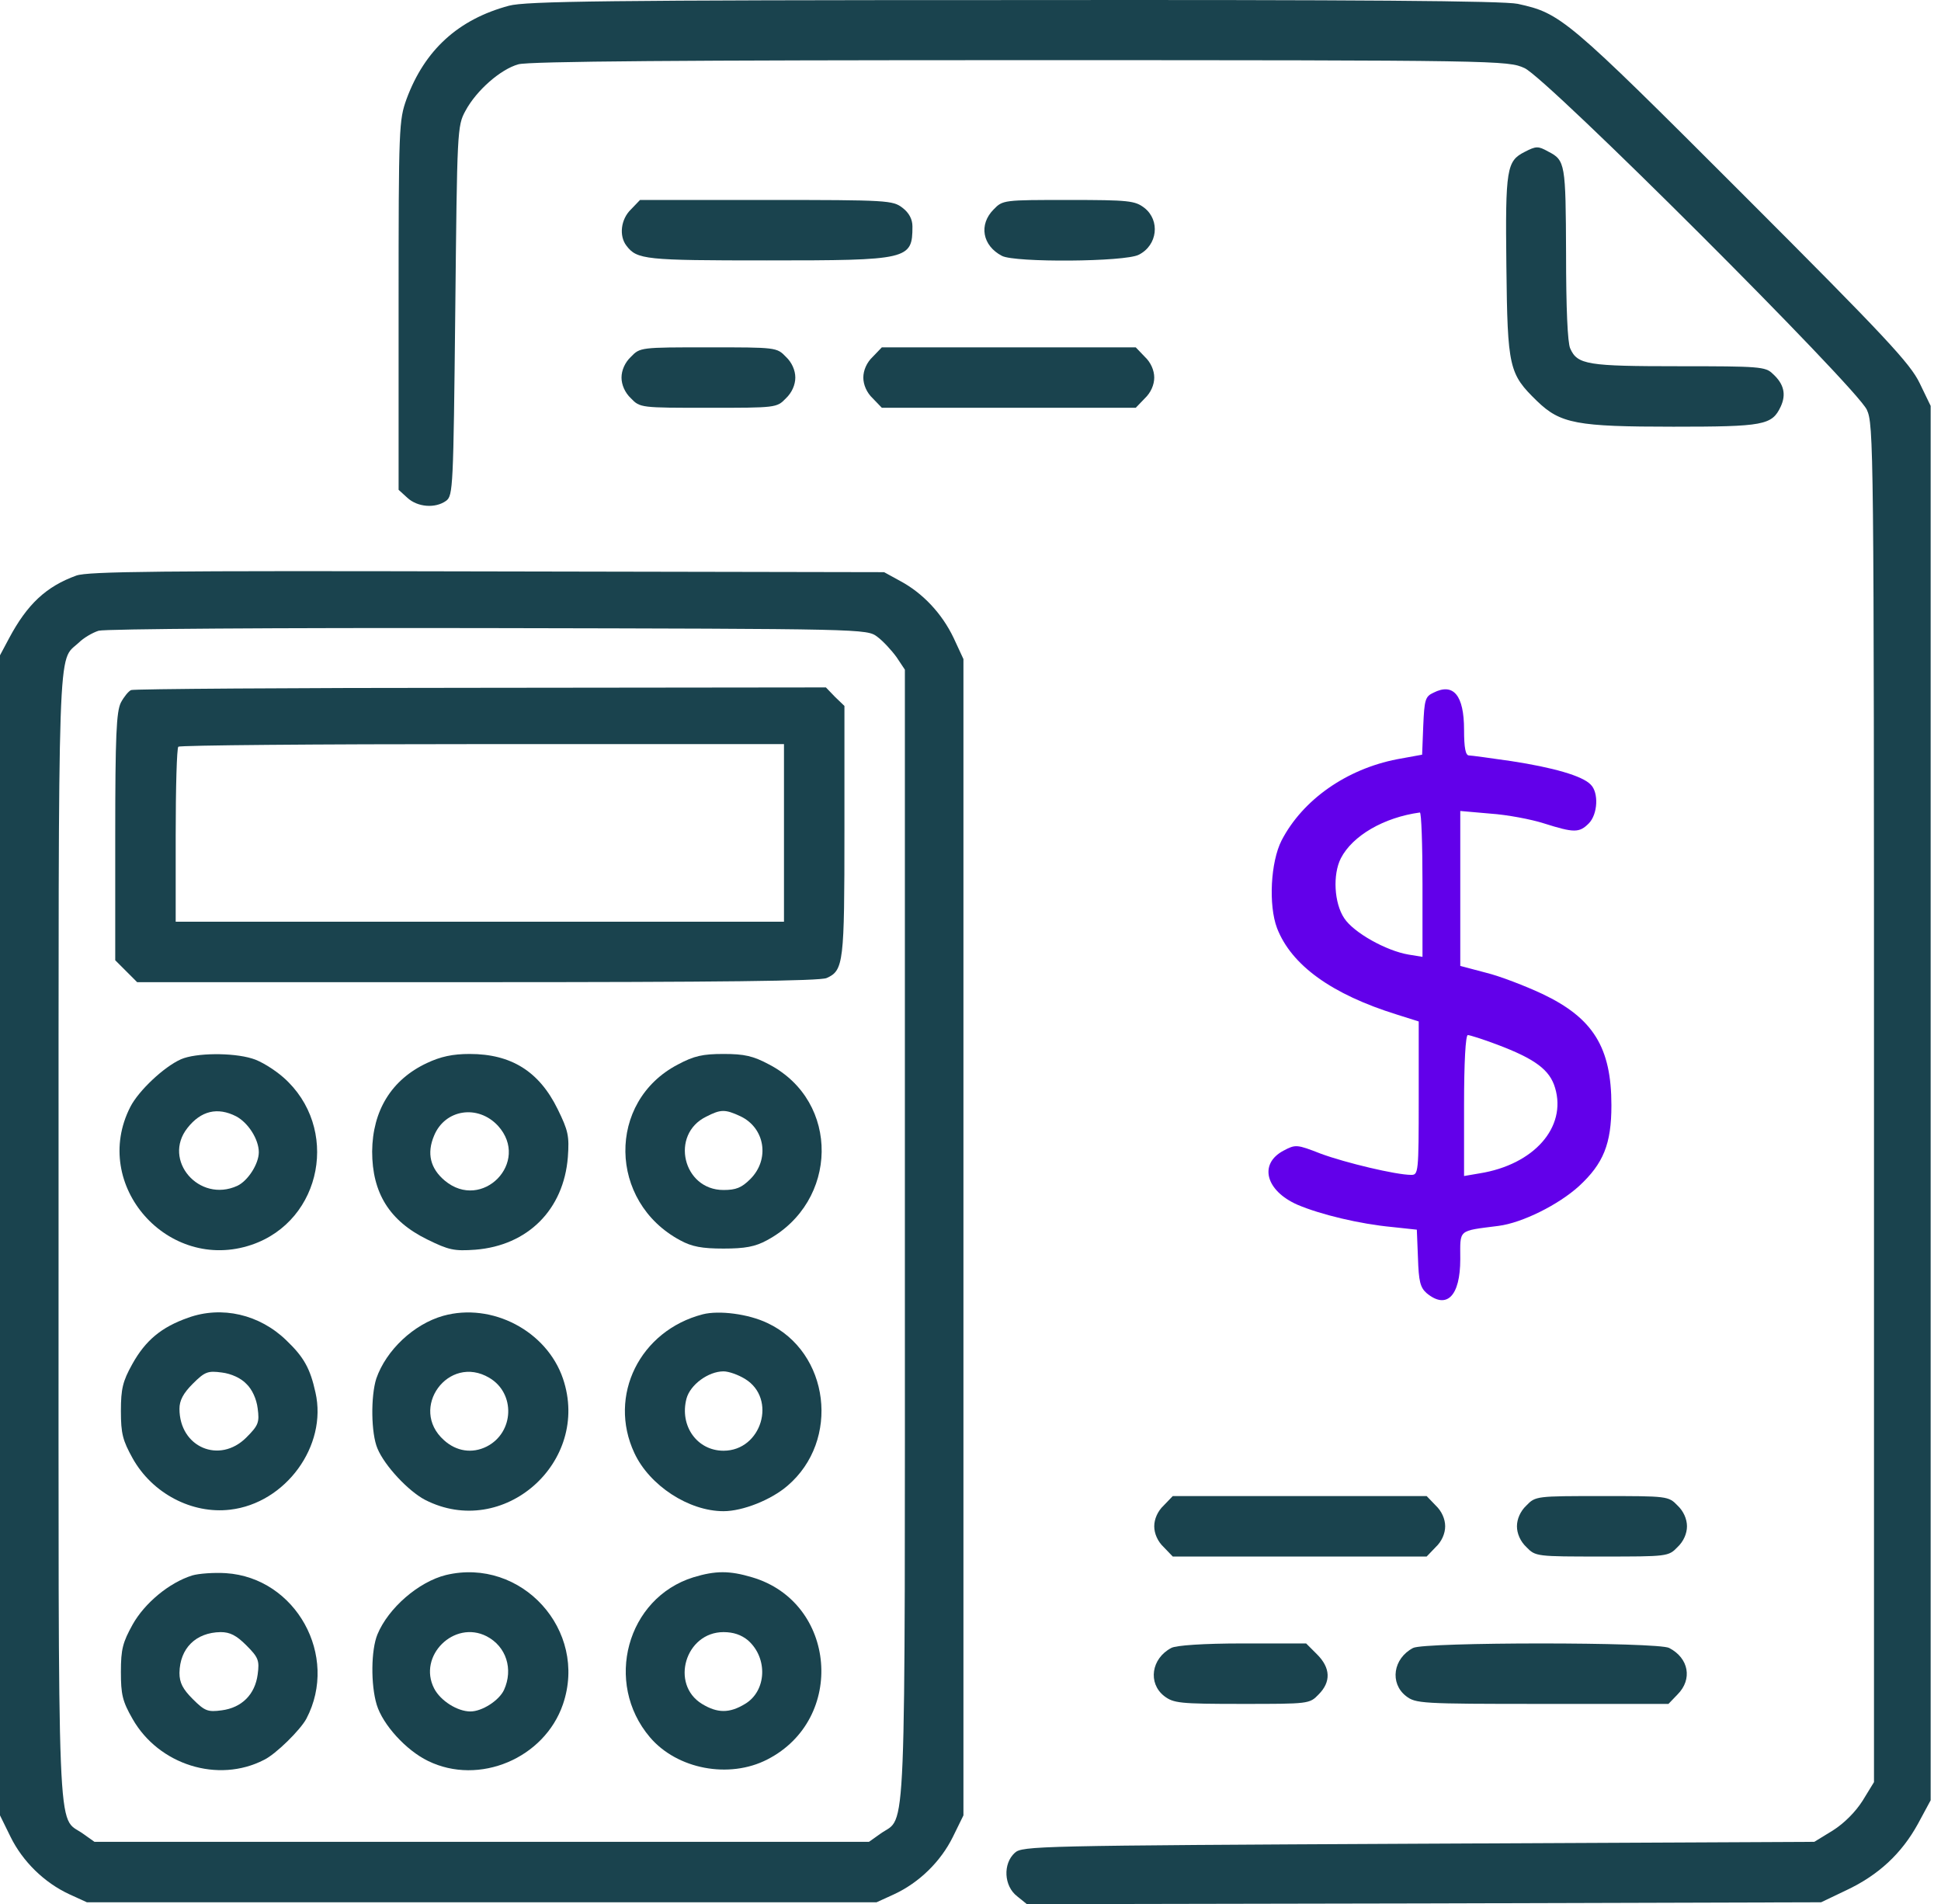
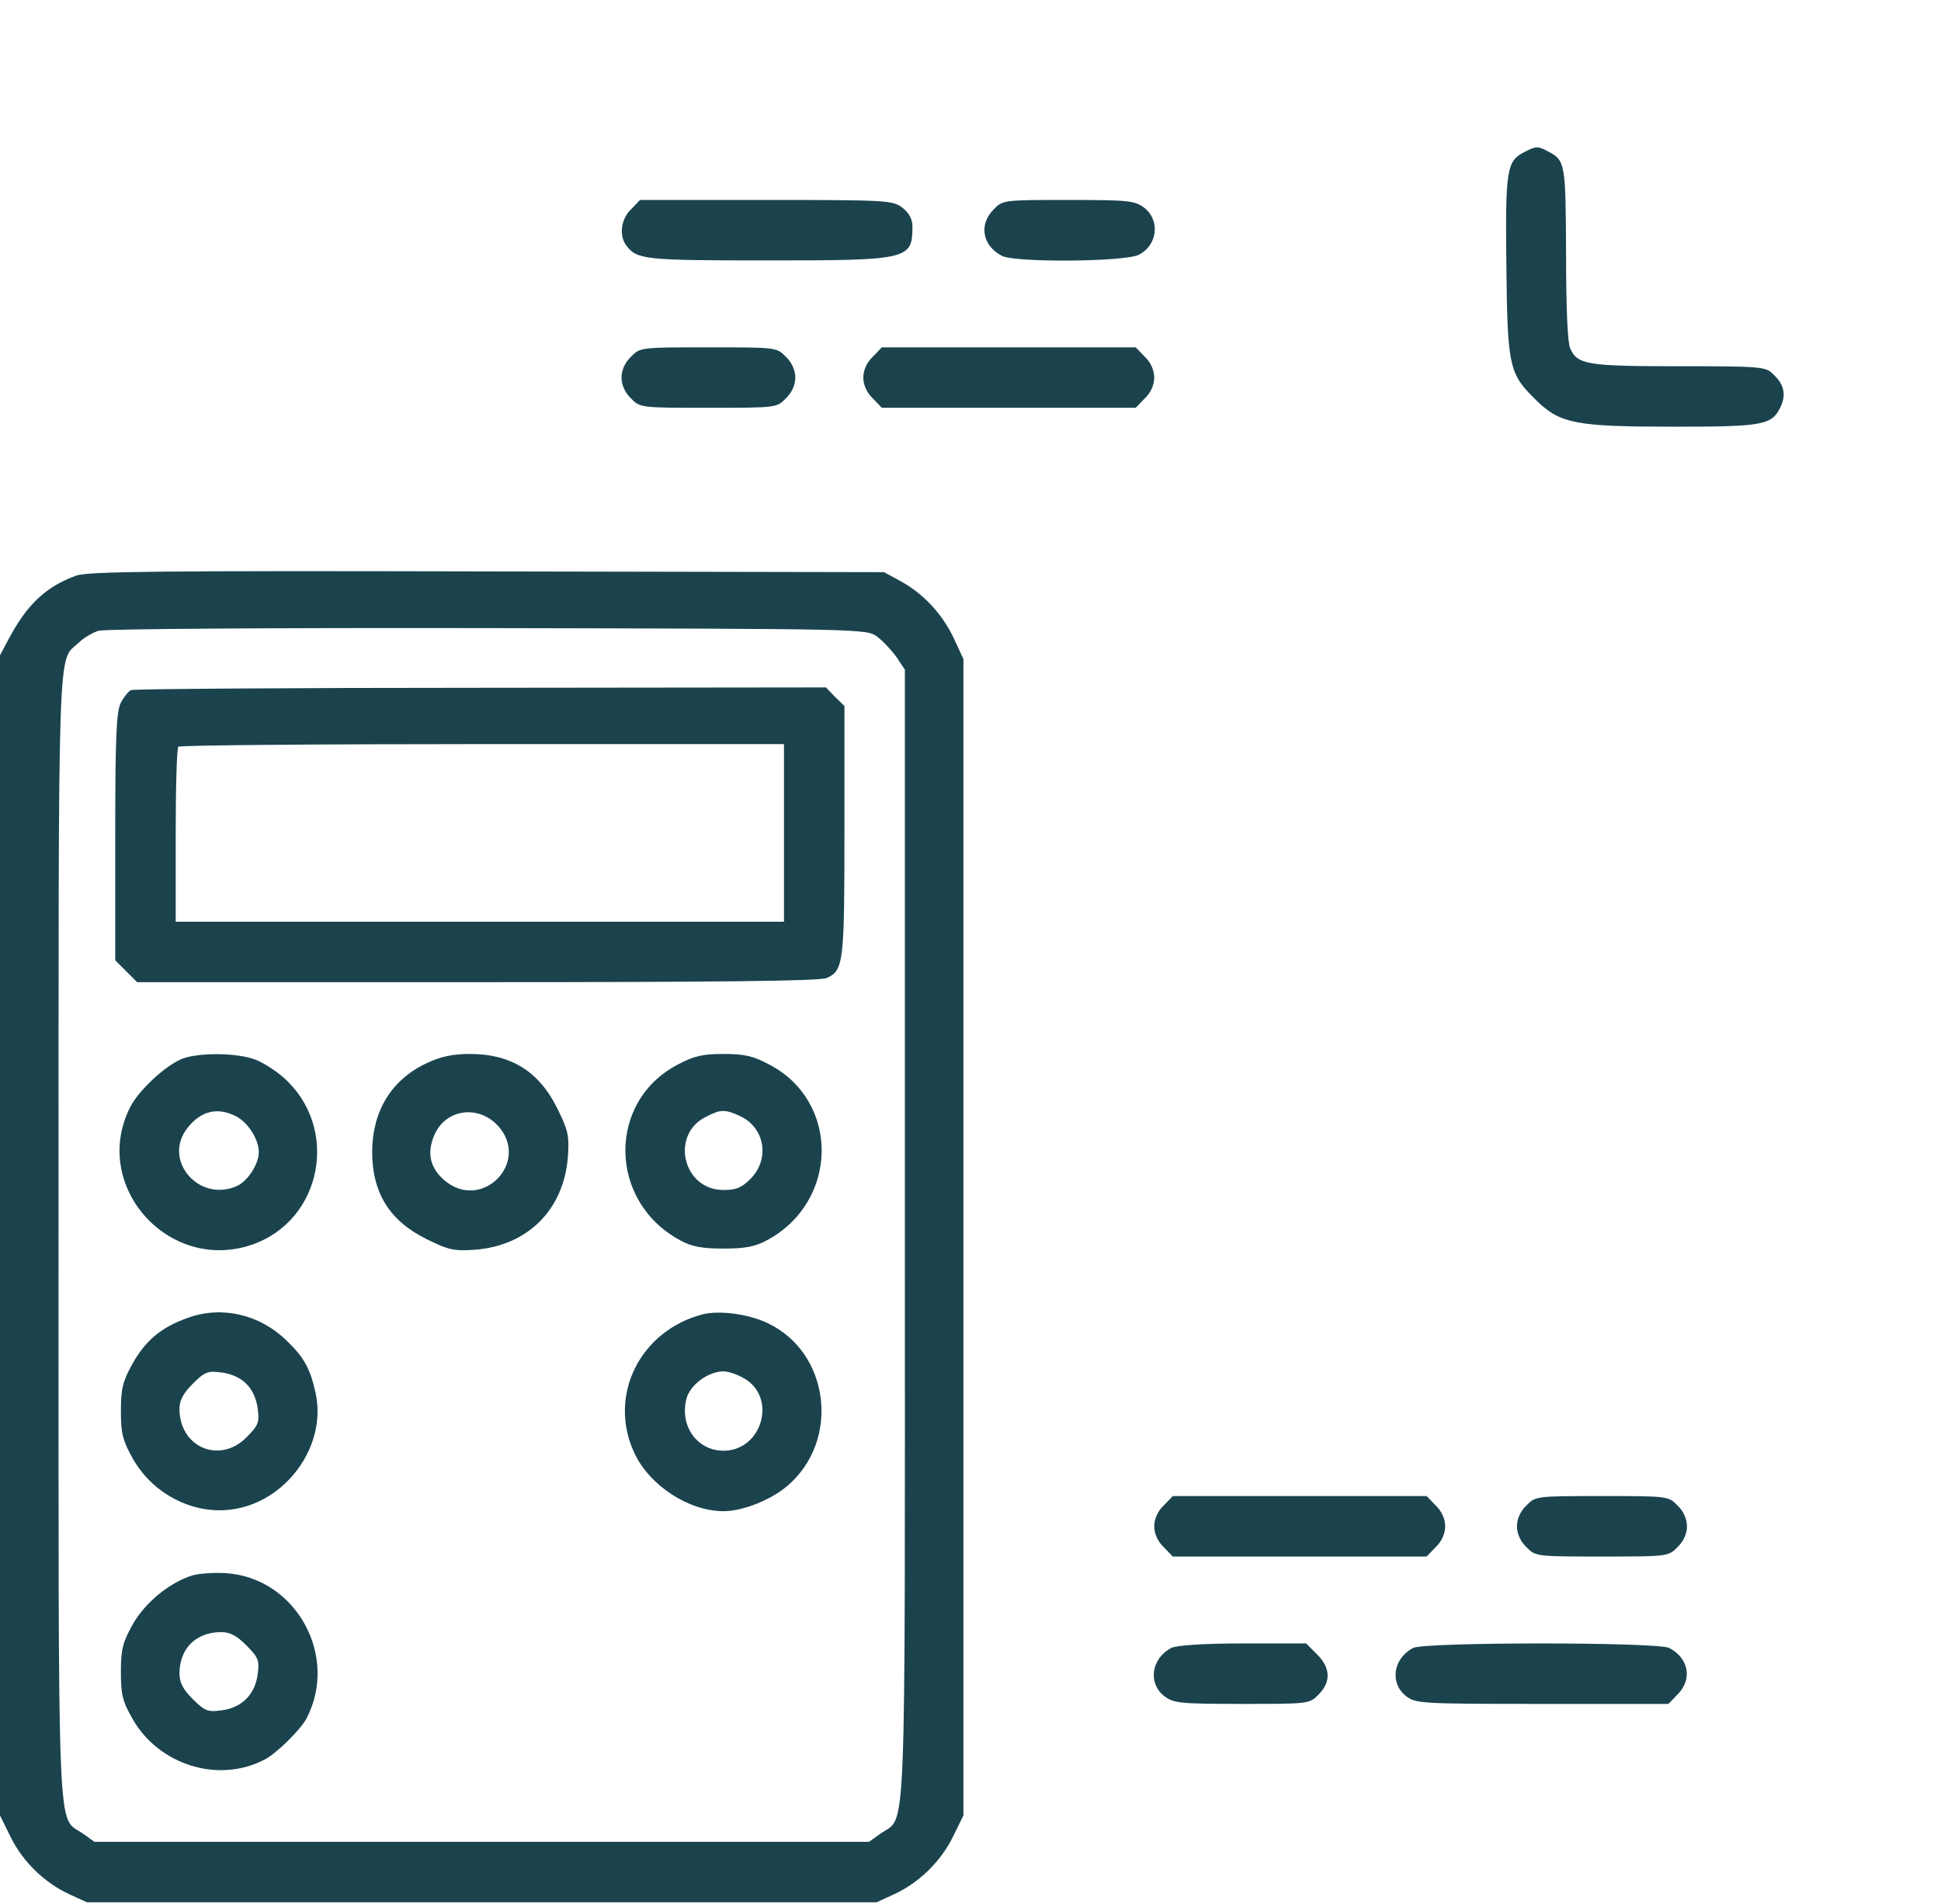
<svg xmlns="http://www.w3.org/2000/svg" width="157" height="154" viewBox="0 0 157 154" fill="none">
-   <path d="M41.165 0.464C37.07 1.564 34.35 4.04 32.883 8.013C32.272 9.724 32.241 10.213 32.241 24.698V39.612L32.944 40.254C33.769 41.018 35.206 41.14 36.092 40.498C36.642 40.071 36.673 39.459 36.825 25.126C36.978 10.549 36.978 10.182 37.651 8.96C38.537 7.31 40.493 5.598 41.929 5.201C42.724 4.956 55.651 4.865 82.513 4.865C121.417 4.865 121.967 4.895 123.312 5.507C125.115 6.301 150.113 31.269 150.999 33.133C151.549 34.325 151.58 35.823 151.58 89.242V144.129L150.663 145.626C150.083 146.543 149.166 147.46 148.249 148.041L146.752 148.958L114.724 149.11C83.797 149.263 82.697 149.294 82.085 149.844C81.108 150.73 81.199 152.533 82.269 153.358L83.063 154L115.183 153.939L147.302 153.847L149.349 152.869C151.947 151.647 153.811 149.905 155.125 147.521L156.164 145.596V89.212V32.828L155.278 30.994C154.514 29.405 152.558 27.296 140.914 15.653C126.673 1.411 126.245 1.075 122.762 0.311C121.6 0.067 109.865 -0.025 81.963 0.006C49.141 0.006 42.51 0.097 41.165 0.464Z" fill="#1A434E" />
  <path d="M123.312 12.291C121.875 13.025 121.753 13.636 121.845 21.521C121.936 29.772 122.059 30.23 124.32 32.431C126.215 34.264 127.529 34.509 135.352 34.509C142.656 34.509 143.329 34.386 144.032 32.889C144.49 31.911 144.307 31.055 143.39 30.23C142.809 29.65 142.29 29.619 135.811 29.619C128.415 29.619 127.59 29.497 127.009 28.183C126.795 27.724 126.673 24.913 126.673 20.512C126.643 13.239 126.612 12.964 125.237 12.261C124.412 11.802 124.259 11.802 123.312 12.291Z" fill="#1A434E" />
  <path d="M51.036 16.936C50.211 17.73 50.058 19.075 50.669 19.87C51.525 21 52.197 21.061 62.038 21.061C73.498 21.061 73.804 21 73.804 18.311C73.804 17.73 73.528 17.211 73.009 16.814C72.214 16.202 71.848 16.172 61.977 16.172H51.769L51.036 16.936Z" fill="#1A434E" />
  <path d="M80.374 16.936C79.152 18.159 79.457 19.87 81.046 20.695C82.085 21.245 91.009 21.184 92.109 20.603C93.637 19.839 93.851 17.822 92.568 16.814C91.804 16.233 91.345 16.172 86.425 16.172C81.199 16.172 81.108 16.172 80.374 16.936Z" fill="#1A434E" />
  <path d="M51.036 28.855C50.547 29.313 50.272 29.955 50.272 30.536C50.272 31.116 50.547 31.758 51.036 32.217C51.77 32.98 51.831 32.98 57.301 32.98C62.771 32.98 62.832 32.98 63.566 32.217C64.055 31.758 64.33 31.116 64.33 30.536C64.33 29.955 64.055 29.313 63.566 28.855C62.832 28.091 62.771 28.091 57.301 28.091C51.831 28.091 51.77 28.091 51.036 28.855Z" fill="#1A434E" />
  <path d="M70.595 28.855C70.106 29.313 69.831 29.955 69.831 30.536C69.831 31.116 70.106 31.758 70.595 32.217L71.328 32.98H81.597H91.865L92.598 32.217C93.087 31.758 93.362 31.116 93.362 30.536C93.362 29.955 93.087 29.313 92.598 28.855L91.865 28.091H81.597H71.328L70.595 28.855Z" fill="#1A434E" />
  <path d="M6.173 46.549C3.728 47.435 2.2 48.871 0.733 51.622L0 52.997V99.907V146.818L0.856 148.56C1.834 150.546 3.576 152.258 5.623 153.205L7.029 153.847H38.965H70.9L72.306 153.205C74.354 152.258 76.096 150.546 77.074 148.56L77.929 146.818V100.06V53.303L77.135 51.591C76.187 49.605 74.629 47.955 72.795 46.977L71.512 46.274L39.423 46.213C12.958 46.151 7.121 46.213 6.173 46.549ZM70.962 51.5C71.42 51.836 72.123 52.6 72.52 53.15L73.192 54.158V99.816C73.192 150.393 73.345 146.787 71.237 148.285L70.289 148.957H38.965H7.64L6.693 148.285C4.584 146.787 4.737 150.393 4.737 99.907C4.737 50.613 4.645 53.578 6.357 51.989C6.754 51.591 7.487 51.163 7.976 51.011C8.465 50.858 22.645 50.766 39.484 50.797C70.014 50.858 70.106 50.858 70.962 51.5Z" fill="#1A434E" />
  <path d="M10.604 55.809C10.391 55.901 10.024 56.359 9.779 56.818C9.413 57.551 9.321 59.477 9.321 67.667V77.66L10.207 78.546L11.094 79.433H38.629C58.126 79.433 66.347 79.341 66.866 79.097C68.242 78.485 68.303 77.844 68.303 67.178V57.093L67.539 56.359L66.805 55.595L38.904 55.626C23.562 55.626 10.818 55.718 10.604 55.809ZM63.413 67.361V74.543H38.812H14.211V67.575C14.211 63.724 14.302 60.485 14.425 60.393C14.516 60.271 25.61 60.179 39.026 60.179H63.413V67.361Z" fill="#1A434E" />
  <path d="M14.639 85.667C13.263 86.278 11.216 88.204 10.543 89.518C7.304 95.844 13.599 102.964 20.353 100.672C26.099 98.716 27.505 91.168 22.92 87.134C22.187 86.492 21.056 85.789 20.384 85.606C18.795 85.117 15.83 85.147 14.639 85.667ZM19.1 90.282C20.078 90.801 20.934 92.146 20.934 93.185C20.934 94.132 20.048 95.507 19.192 95.905C16.105 97.311 13.111 93.827 15.158 91.229C16.258 89.823 17.603 89.518 19.1 90.282Z" fill="#1A434E" />
  <path d="M34.533 85.973C31.661 87.317 30.133 89.823 30.102 93.124C30.102 96.485 31.508 98.747 34.564 100.244C36.306 101.1 36.734 101.192 38.445 101.07C42.693 100.733 45.596 97.83 45.932 93.582C46.055 91.871 45.963 91.443 45.107 89.701C43.61 86.645 41.348 85.239 37.987 85.239C36.611 85.239 35.634 85.453 34.533 85.973ZM40.279 91.046C42.938 93.98 38.995 98.013 35.97 95.477C34.808 94.499 34.503 93.277 35.114 91.84C36 89.701 38.659 89.304 40.279 91.046Z" fill="#1A434E" />
  <path d="M54.825 86.095C49.08 89.09 49.202 97.188 55.009 100.305C55.956 100.825 56.781 100.978 58.523 100.978C60.265 100.978 61.09 100.825 62.038 100.305C67.844 97.188 67.966 89.09 62.221 86.095C60.907 85.392 60.204 85.239 58.523 85.239C56.843 85.239 56.14 85.392 54.825 86.095ZM59.898 90.281C61.885 91.229 62.282 93.765 60.693 95.354C59.99 96.057 59.532 96.241 58.523 96.241C55.223 96.241 54.184 91.748 57.117 90.312C58.309 89.701 58.646 89.701 59.898 90.281Z" fill="#1A434E" />
  <path d="M15.219 106.57C13.049 107.334 11.766 108.404 10.696 110.329C9.932 111.704 9.779 112.315 9.779 114.118C9.779 115.952 9.932 116.502 10.727 117.938C12.316 120.781 15.525 122.461 18.611 122.095C23.104 121.575 26.496 116.93 25.518 112.621C25.09 110.665 24.571 109.748 23.165 108.404C20.995 106.295 17.939 105.592 15.219 106.57ZM19.925 111.918C20.384 112.346 20.751 113.14 20.842 113.904C20.995 115.035 20.903 115.28 19.925 116.258C17.756 118.427 14.516 117.052 14.516 113.935C14.516 113.263 14.822 112.682 15.586 111.918C16.564 110.94 16.808 110.848 17.939 111.001C18.703 111.093 19.498 111.46 19.925 111.918Z" fill="#1A434E" />
-   <path d="M35.847 106.417C33.464 107.09 31.233 109.198 30.438 111.49C29.98 112.927 30.01 115.922 30.53 117.144C31.111 118.55 33.036 120.597 34.381 121.3C40.707 124.54 47.827 118.244 45.535 111.49C44.221 107.64 39.79 105.317 35.847 106.417ZM39.576 111.429C41.715 112.682 41.593 115.861 39.362 116.991C38.201 117.572 36.917 117.389 35.909 116.472C33.036 113.905 36.275 109.473 39.576 111.429Z" fill="#1A434E" />
  <path d="M56.843 106.295C51.769 107.609 49.141 112.865 51.311 117.51C52.533 120.139 55.712 122.217 58.523 122.217C60.082 122.217 62.374 121.3 63.688 120.169C67.997 116.502 67.111 109.351 62.068 106.998C60.54 106.264 58.157 105.959 56.843 106.295ZM60.265 111.521C62.863 113.11 61.61 117.327 58.523 117.327C56.384 117.327 54.948 115.31 55.528 113.11C55.834 111.979 57.301 110.909 58.523 110.909C58.951 110.909 59.715 111.184 60.265 111.521Z" fill="#1A434E" />
  <path d="M15.555 127.412C13.691 127.993 11.705 129.643 10.727 131.385C9.932 132.822 9.779 133.372 9.779 135.205C9.779 137.039 9.902 137.589 10.727 139.025C12.835 142.723 17.633 144.251 21.362 142.326C22.309 141.867 24.296 139.912 24.785 138.995C27.443 133.922 23.929 127.596 18.275 127.229C17.297 127.168 16.075 127.26 15.555 127.412ZM19.925 133.066C20.903 134.044 20.995 134.288 20.842 135.419C20.628 137.039 19.559 138.109 17.939 138.322C16.808 138.475 16.564 138.384 15.586 137.406C14.791 136.611 14.516 136.092 14.516 135.297C14.547 133.311 15.83 132.027 17.847 131.996C18.611 131.996 19.131 132.271 19.925 133.066Z" fill="#1A434E" />
-   <path d="M36.061 127.382C33.861 127.932 31.416 130.041 30.53 132.18C30.01 133.433 29.98 136.244 30.469 137.864C30.958 139.484 32.852 141.562 34.625 142.418C38.751 144.435 44.038 142.204 45.535 137.834C47.583 131.844 42.173 125.915 36.061 127.382ZM39.362 132.333C40.951 133.158 41.532 134.991 40.768 136.672C40.37 137.528 38.995 138.414 38.048 138.414C37.009 138.414 35.633 137.559 35.114 136.55C33.769 133.922 36.734 130.988 39.362 132.333Z" fill="#1A434E" />
-   <path d="M56.078 127.566C50.7 129.246 48.836 136.092 52.564 140.493C54.764 143.09 58.982 143.885 62.068 142.296C68.456 139.026 67.661 129.583 60.846 127.566C59.012 127.016 57.882 127.016 56.078 127.566ZM60.51 132.669C62.13 134.106 62.007 136.764 60.265 137.803C59.012 138.567 58.034 138.567 56.781 137.803C54.184 136.214 55.437 131.997 58.523 131.997C59.318 131.997 59.96 132.211 60.51 132.669Z" fill="#1A434E" />
-   <path d="M115.947 56.023C115.274 56.329 115.213 56.604 115.121 58.712L115.03 61.035L113.013 61.402C108.918 62.196 105.373 64.672 103.661 67.972C102.775 69.714 102.592 73.198 103.294 75.062C104.456 78.057 107.695 80.41 113.013 82.061L114.755 82.611V88.814C114.755 94.865 114.724 95.018 114.143 95.018C112.921 95.018 108.826 94.04 106.84 93.307C104.884 92.543 104.792 92.543 103.814 93.062C101.797 94.132 102.378 96.302 104.945 97.433C106.809 98.227 109.987 98.991 112.615 99.236L114.602 99.45L114.694 101.742C114.755 103.636 114.877 104.125 115.396 104.584C117.016 105.928 118.116 104.828 118.116 101.833C118.116 99.388 117.872 99.572 121.203 99.144C123.128 98.9 126.062 97.433 127.712 95.935C129.699 94.102 130.341 92.512 130.341 89.395C130.341 84.719 128.874 82.336 124.748 80.38C123.373 79.738 121.325 78.944 120.194 78.668L118.116 78.118V71.853V65.588L120.561 65.802C121.906 65.894 123.862 66.261 124.901 66.597C127.315 67.361 127.743 67.361 128.507 66.597C129.24 65.864 129.332 64.091 128.66 63.449C127.987 62.746 125.634 62.074 122.242 61.554C120.561 61.31 119.003 61.096 118.819 61.096C118.544 61.096 118.422 60.485 118.422 59.018C118.422 56.237 117.566 55.198 115.947 56.023ZM115.06 71.517V77.385L113.93 77.201C112.126 76.896 109.498 75.429 108.734 74.268C107.909 73.045 107.787 70.723 108.459 69.409C109.407 67.575 111.943 66.108 114.846 65.711C114.969 65.68 115.06 68.308 115.06 71.517ZM121.081 84.475C124.167 85.636 125.359 86.522 125.787 87.989C126.734 91.168 124.076 94.193 119.675 94.896L118.422 95.11V89.395C118.422 85.911 118.544 83.711 118.728 83.711C118.88 83.711 119.95 84.047 121.081 84.475Z" fill="#6200EA" />
  <path d="M94.126 121.758C93.637 122.217 93.362 122.858 93.362 123.439C93.362 124.02 93.637 124.661 94.126 125.12L94.86 125.884H105.128H115.396L116.13 125.12C116.619 124.661 116.894 124.02 116.894 123.439C116.894 122.858 116.619 122.217 116.13 121.758L115.396 120.994H105.128H94.86L94.126 121.758Z" fill="#1A434E" />
  <path d="M123.464 121.758C122.975 122.217 122.7 122.858 122.7 123.439C122.7 124.02 122.975 124.661 123.464 125.12C124.198 125.884 124.29 125.884 129.576 125.884C134.863 125.884 134.955 125.884 135.689 125.12C136.178 124.661 136.453 124.02 136.453 123.439C136.453 122.858 136.178 122.217 135.689 121.758C134.955 120.994 134.863 120.994 129.576 120.994C124.29 120.994 124.198 120.994 123.464 121.758Z" fill="#1A434E" />
  <path d="M94.737 133.28C93.118 134.135 92.843 136.122 94.157 137.161C94.921 137.742 95.379 137.803 100.452 137.803C105.862 137.803 105.923 137.803 106.656 137.039C107.665 136.03 107.634 134.899 106.534 133.799L105.648 132.913H100.483C97.366 132.913 95.104 133.066 94.737 133.28Z" fill="#1A434E" />
  <path d="M114.296 133.28C112.677 134.135 112.402 136.122 113.716 137.161C114.51 137.772 114.877 137.803 124.748 137.803H134.955L135.689 137.039C136.911 135.816 136.605 134.105 135.016 133.28C134.13 132.791 115.183 132.791 114.296 133.28Z" fill="#1A434E" />
</svg>